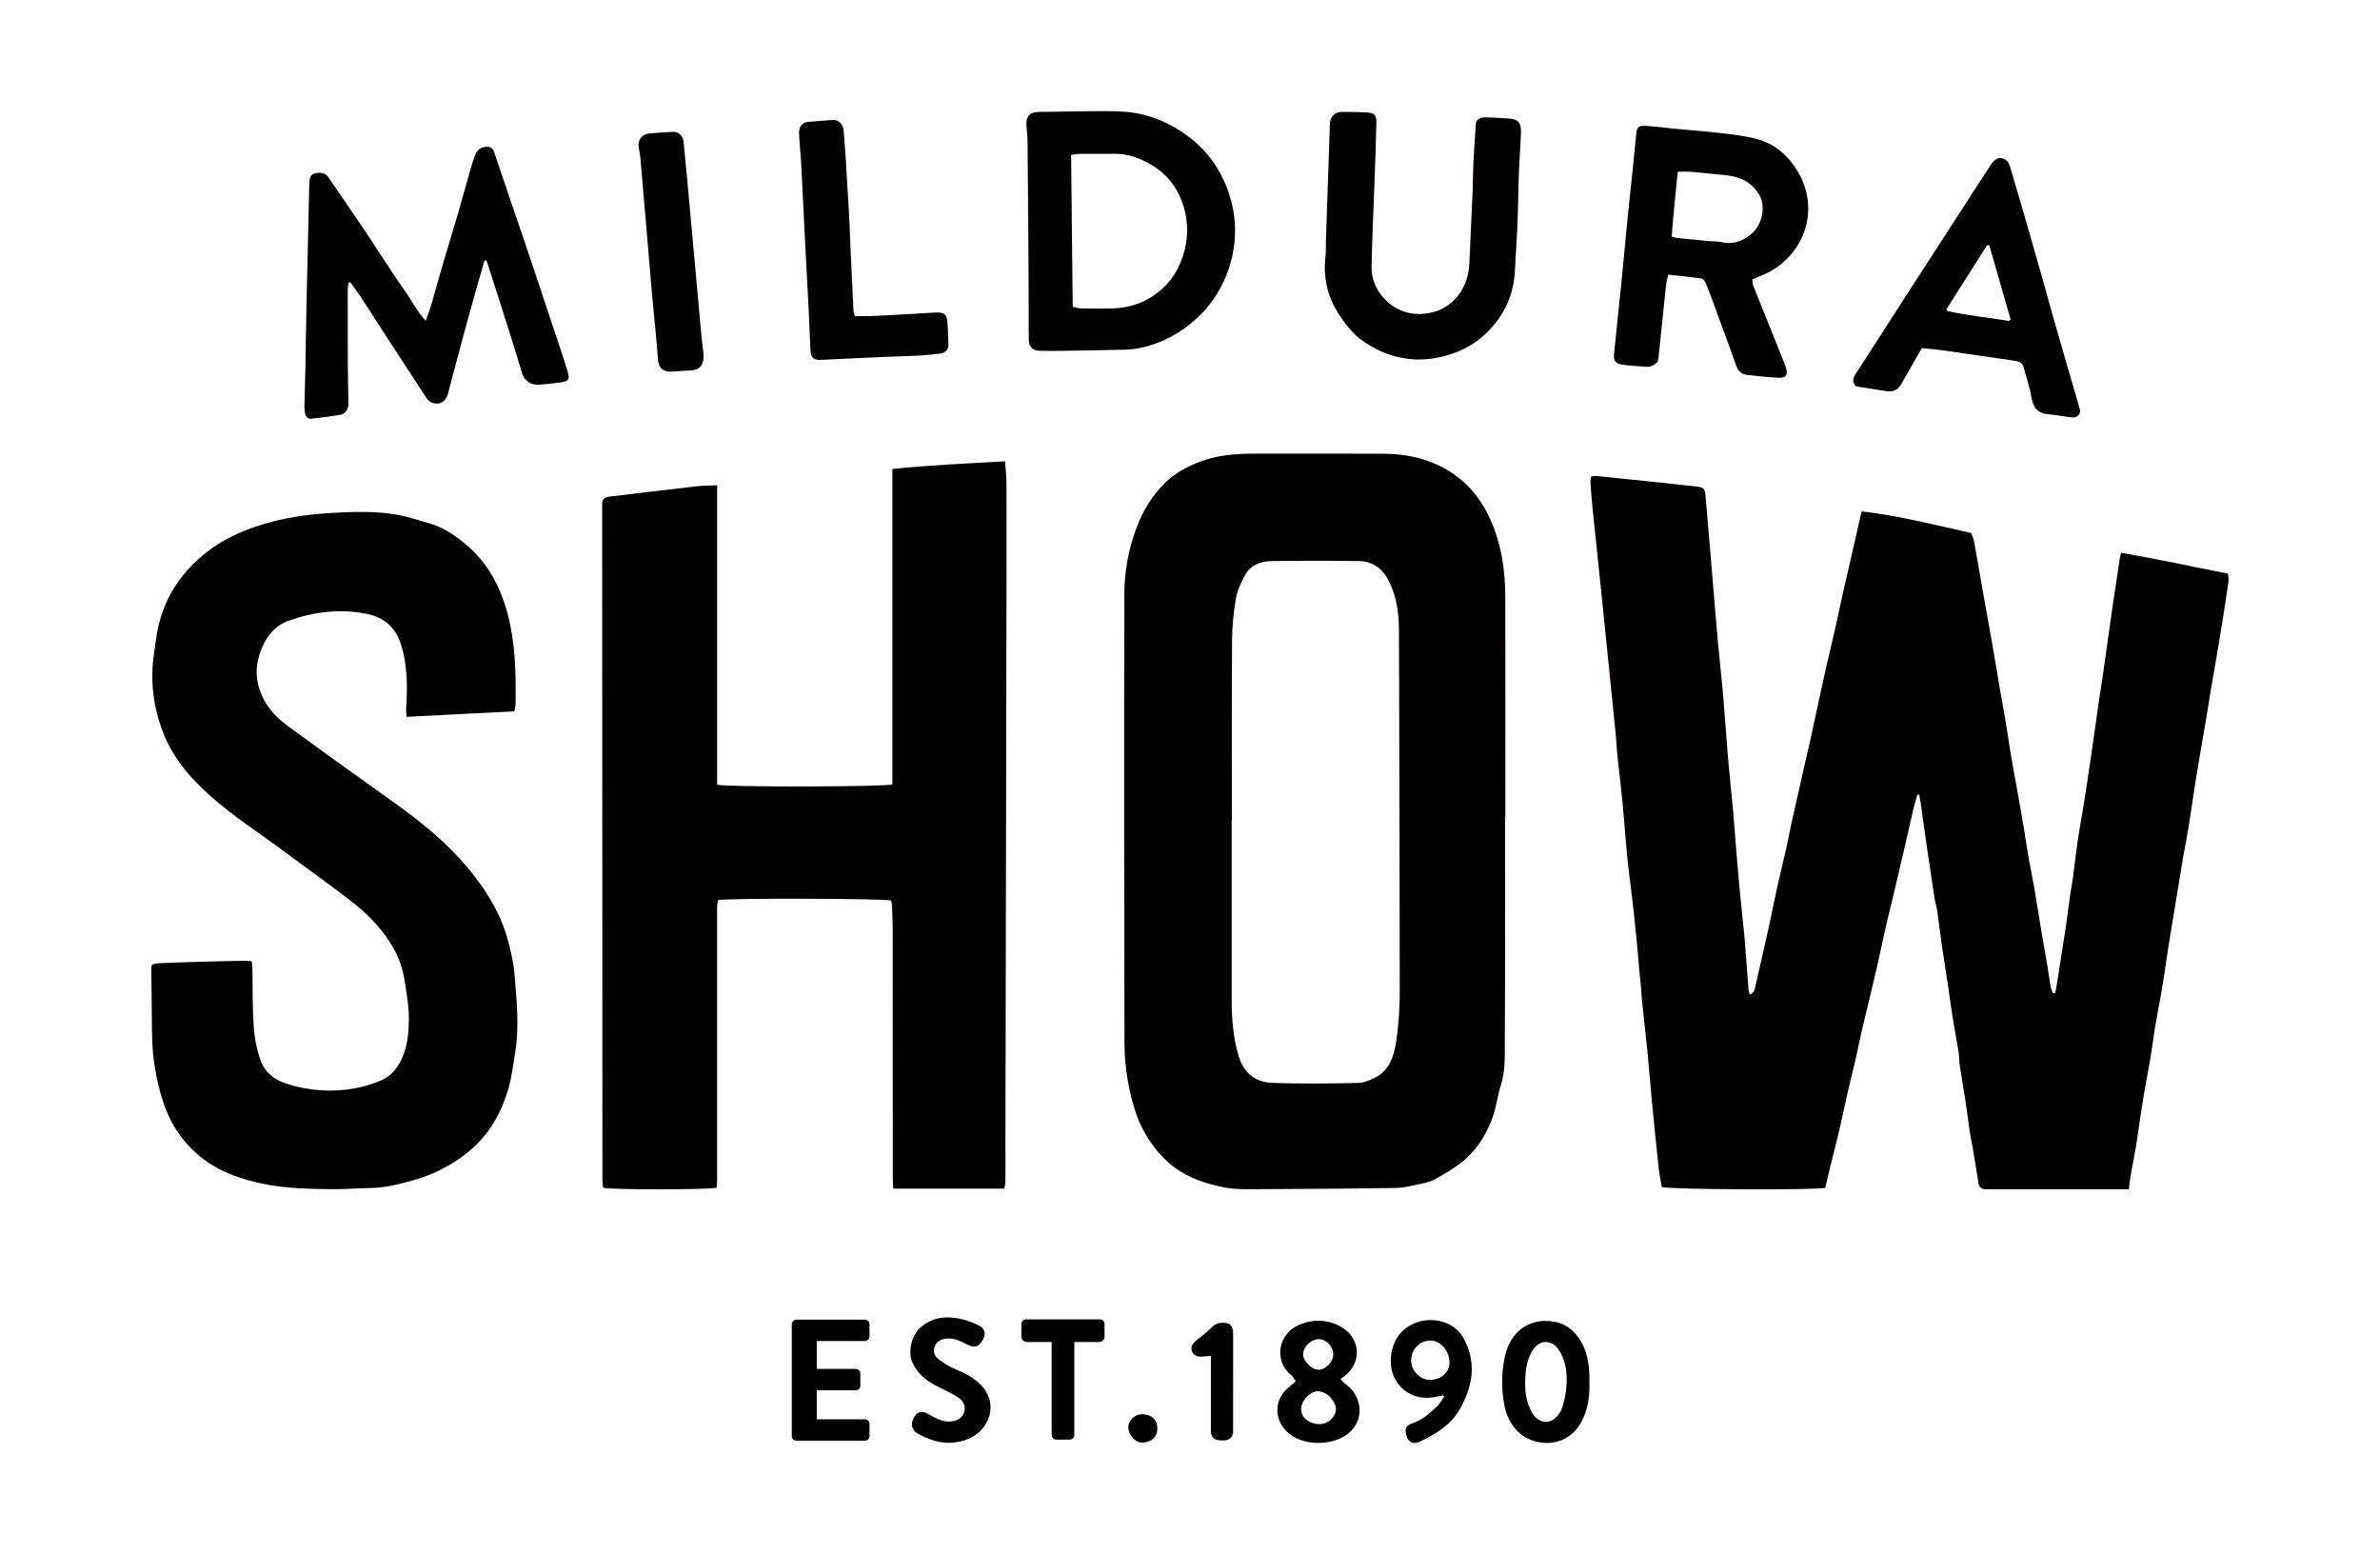
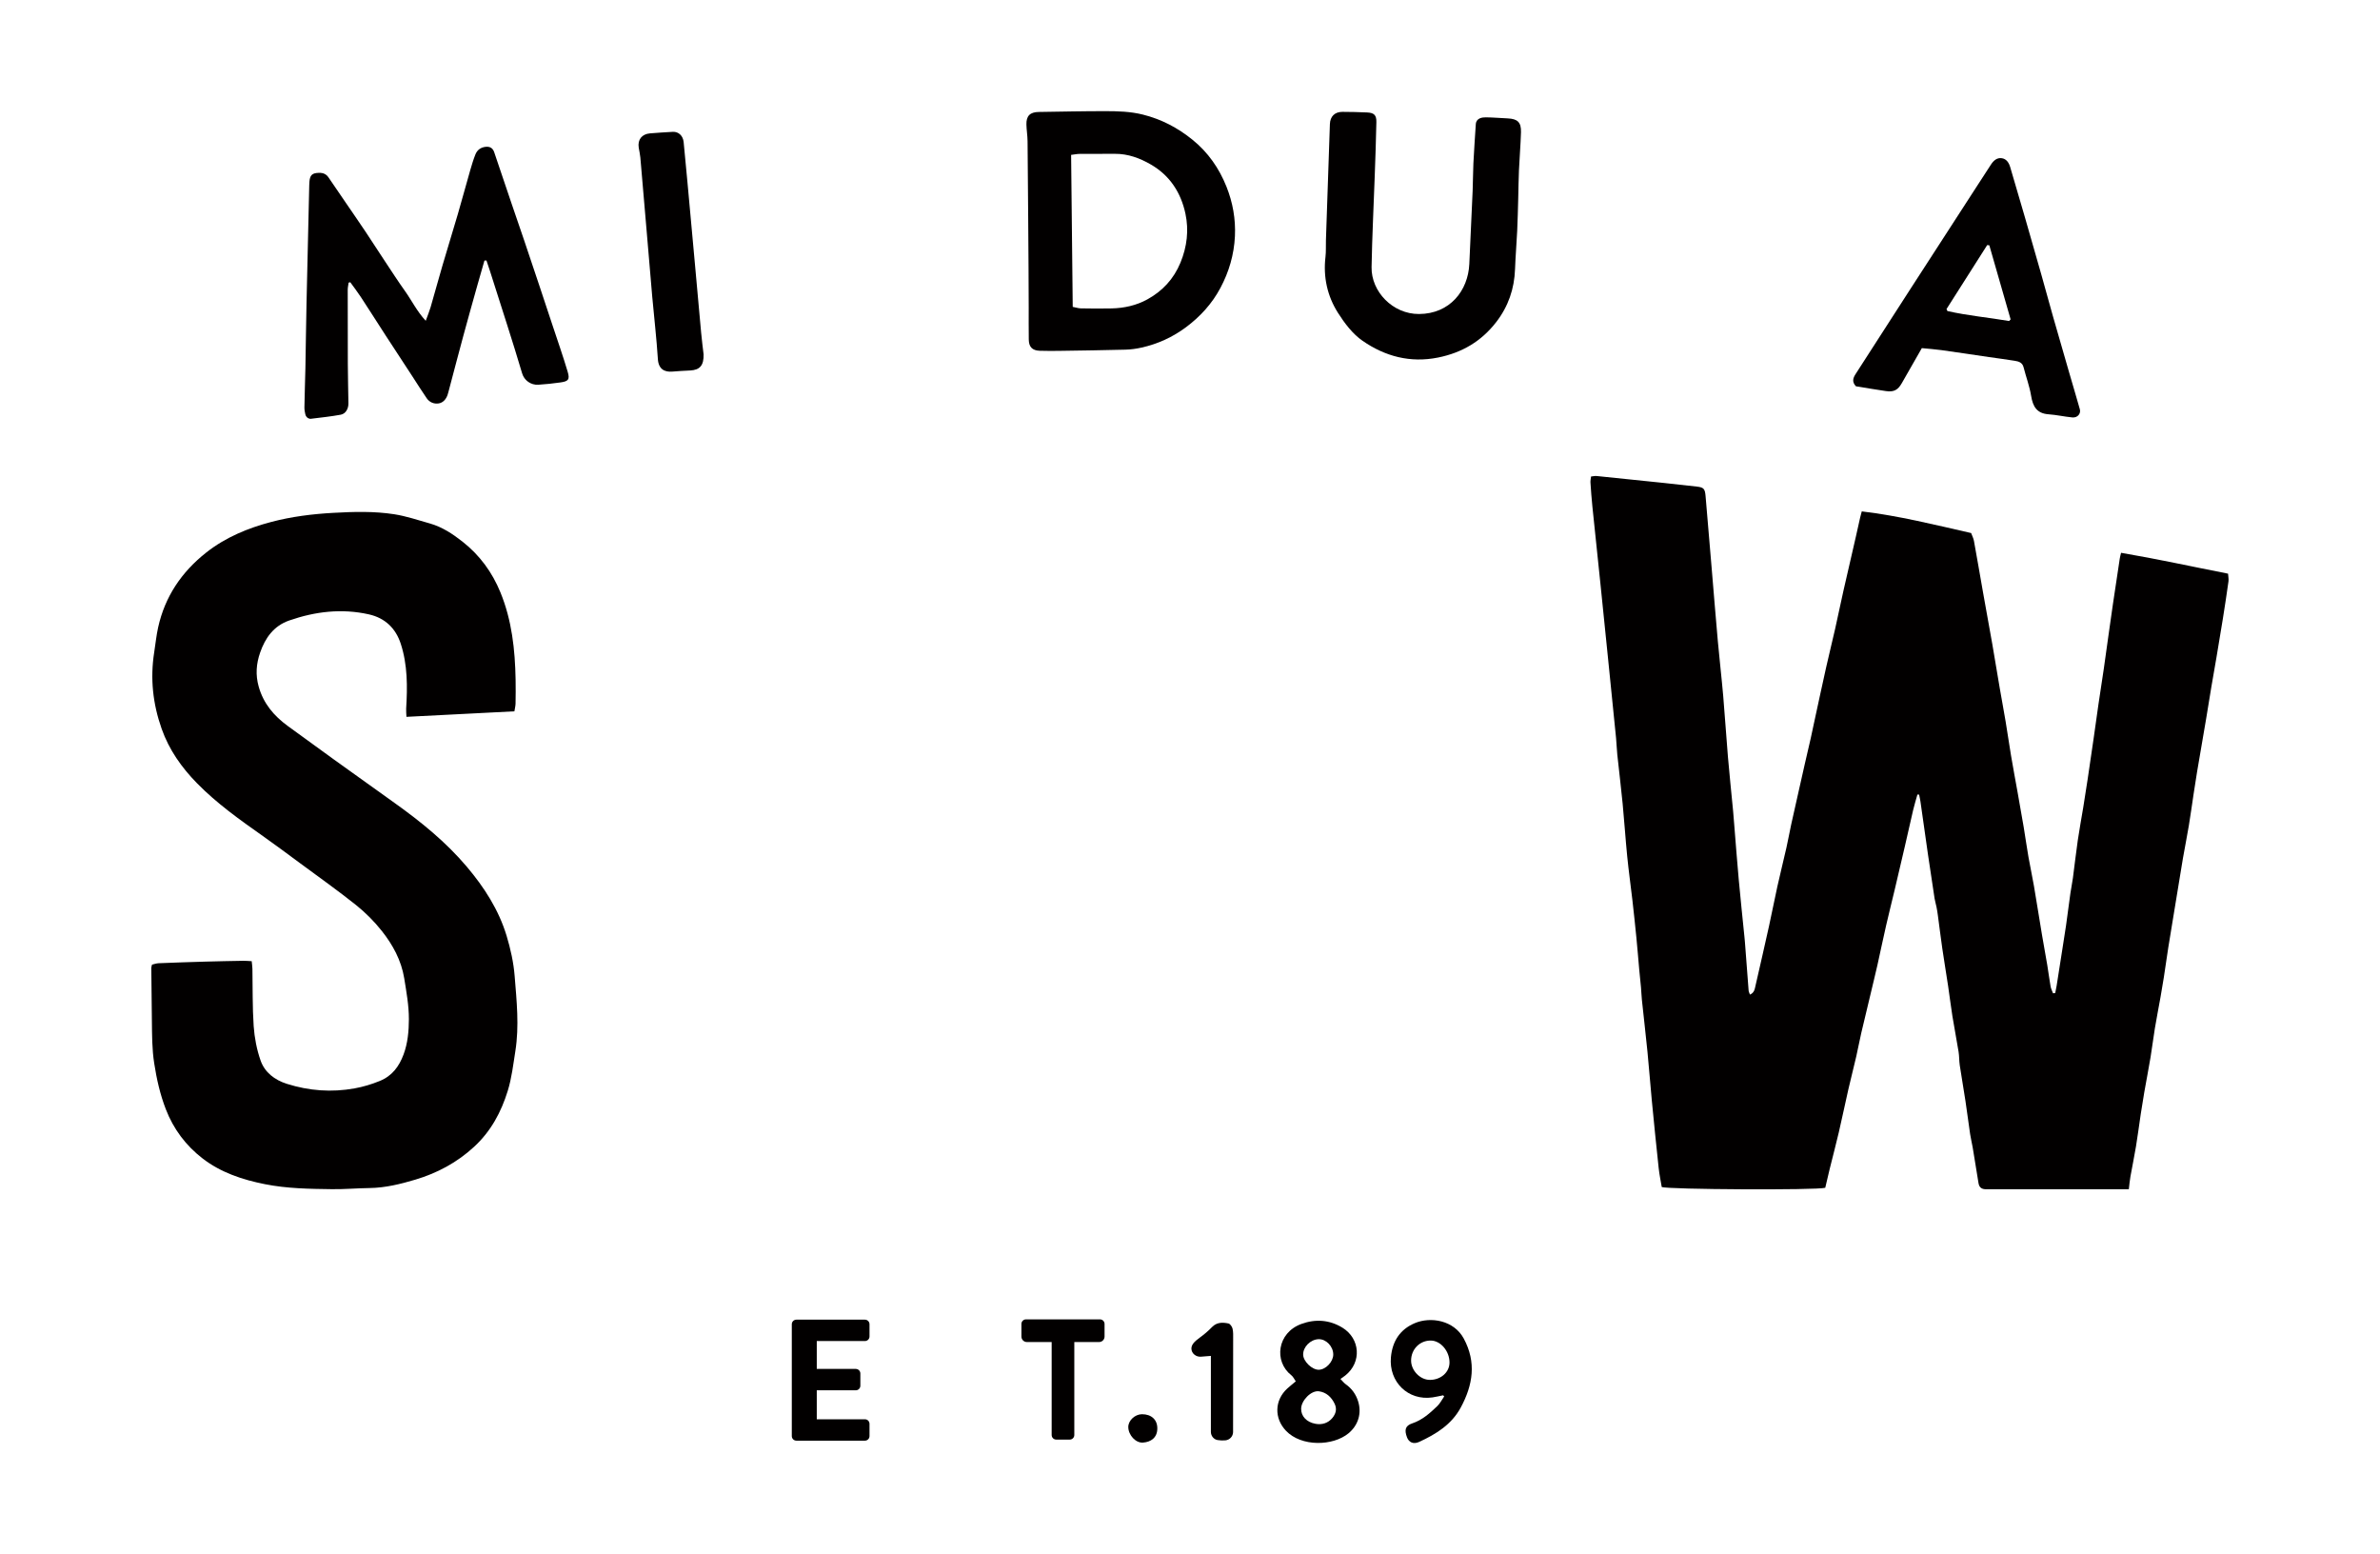
<svg xmlns="http://www.w3.org/2000/svg" id="Layer_1" data-name="Layer 1" viewBox="0 0 961.65 627.84">
  <defs>
    <style>
      .cls-1 {
        fill: #020000;
        stroke-width: 0px;
      }
    </style>
  </defs>
  <path class="cls-1" d="m860.17,480.42c-16.54,0-32.69,0-48.84,0-2.91,0-5.83-.04-8.74,0-1.75.03-2.86-.61-3.16-2.45-.77-4.83-1.55-9.65-2.36-14.47-.3-1.79-.77-3.55-1.03-5.35-.66-4.44-1.21-8.89-1.88-13.32-.73-4.83-1.58-9.65-2.31-14.48-.27-1.8-.19-3.66-.48-5.46-.78-4.83-1.72-9.62-2.5-14.45-.64-4.01-1.12-8.05-1.72-12.07-.76-5.08-1.62-10.15-2.36-15.23-.64-4.43-1.18-8.88-1.78-13.32-.15-1.15-.33-2.3-.56-3.43-.22-1.14-.59-2.26-.77-3.4-.91-5.9-1.8-11.8-2.66-17.71-1.04-7.15-2.02-14.31-3.05-21.46-.14-.94-.36-1.87-.54-2.81-.23-.01-.46-.03-.69-.04-.58,2.09-1.23,4.17-1.73,6.28-1.18,5.01-2.28,10.03-3.44,15.05-1.31,5.67-2.64,11.34-3.98,17-1.15,4.83-2.37,9.65-3.48,14.49-1.22,5.34-2.34,10.7-3.52,16.04-.47,2.1-.97,4.2-1.48,6.29-1.68,7.02-3.39,14.03-5.03,21.06-.74,3.15-1.3,6.35-2.03,9.5-1.02,4.44-2.17,8.85-3.19,13.29-1.33,5.82-2.53,11.68-3.89,17.5-1.15,4.91-2.45,9.79-3.66,14.69-.65,2.63-1.25,5.28-1.81,7.67-3.44,1.03-64.05.7-66.07-.32-.41-2.47-.96-5.06-1.24-7.68-.98-9.09-1.89-18.18-2.77-27.28-.63-6.53-1.1-13.08-1.75-19.61-.7-7.03-1.52-14.04-2.26-21.06-.17-1.65-.21-3.32-.36-4.98-.22-2.4-.5-4.8-.71-7.2-.39-4.3-.72-8.62-1.15-12.92-.5-5.05-1.03-10.09-1.61-15.13-.68-5.94-1.52-11.86-2.11-17.81-.7-7.03-1.15-14.09-1.83-21.12-.64-6.62-1.46-13.22-2.16-19.84-.24-2.23-.28-4.48-.5-6.71-1.09-11.01-2.22-22.01-3.33-33.01-.98-9.68-1.96-19.36-2.96-29.03-1.09-10.5-2.21-21-3.28-31.51-.33-3.23-.56-6.46-.78-9.7-.05-.72.14-1.45.24-2.42.85-.08,1.57-.27,2.26-.2,9.02.91,18.04,1.84,27.06,2.79,4.47.47,8.93.97,13.4,1.48,2.81.32,3.3.87,3.55,3.8.81,9.61,1.63,19.23,2.44,28.84.84,9.94,1.63,19.89,2.52,29.83.66,7.37,1.53,14.72,2.17,22.1.71,8.2,1.21,16.42,1.91,24.63.62,7.29,1.4,14.56,2.09,21.85.2,2.07.34,4.14.51,6.22.59,7.21,1.12,14.42,1.78,21.63.71,7.78,1.54,15.54,2.32,23.31.06.58.12,1.16.16,1.74.5,6.54.98,13.09,1.5,19.63.04.52.33,1.02.54,1.64,1.75-.74,1.92-2.2,2.23-3.55,1.83-8.01,3.68-16.01,5.45-24.03,1.18-5.34,2.21-10.72,3.39-16.07,1.17-5.26,2.48-10.48,3.67-15.73.69-3.06,1.23-6.16,1.9-9.23,1.06-4.86,2.17-9.71,3.27-14.57.77-3.4,1.53-6.8,2.3-10.2.78-3.39,1.58-6.78,2.35-10.17.49-2.18.93-4.37,1.41-6.56,1.6-7.38,3.18-14.77,4.83-22.15,1.16-5.19,2.46-10.34,3.63-15.53,1.15-5.1,2.19-10.23,3.34-15.33,1.64-7.29,3.35-14.56,5.02-21.84.59-2.59,1.15-5.18,1.74-7.77.16-.71.37-1.41.65-2.47,14.99,1.77,29.44,5.4,44.19,8.75.38,1.04.94,2.08,1.14,3.19,1.27,6.94,2.45,13.91,3.68,20.86,1.23,6.95,2.52,13.9,3.74,20.85,1.04,5.97,2.01,11.96,3.03,17.94.76,4.42,1.6,8.83,2.34,13.26.77,4.59,1.42,9.2,2.19,13.79.84,4.99,1.78,9.96,2.67,14.94.83,4.66,1.67,9.31,2.45,13.98.67,4.01,1.22,8.04,1.92,12.04.68,3.92,1.55,7.81,2.22,11.73,1.12,6.55,2.14,13.12,3.24,19.67.68,4.09,1.45,8.16,2.14,12.25.48,2.87.83,5.76,1.34,8.63.17.96.65,1.86.99,2.79.29-.03.59-.05.88-.08.19-.98.41-1.95.57-2.93.79-4.99,1.57-9.99,2.35-14.99.49-3.11,1-6.22,1.45-9.34.62-4.36,1.16-8.73,1.77-13.08.29-2.05.74-4.09,1.01-6.14.68-5.09,1.24-10.21,1.98-15.29.64-4.43,1.48-8.83,2.2-13.25.61-3.77,1.21-7.54,1.77-11.32.82-5.5,1.63-11,2.42-16.5.66-4.6,1.27-9.21,1.95-13.81.7-4.76,1.46-9.52,2.15-14.28.71-4.85,1.36-9.71,2.04-14.56.54-3.86,1.08-7.73,1.65-11.59.91-6.16,1.84-12.33,2.78-18.49.1-.64.28-1.26.52-2.29,14.5,2.46,28.73,5.59,43.23,8.43.08,1.2.3,2.18.17,3.11-.7,5.02-1.46,10.03-2.26,15.04-.84,5.26-1.73,10.51-2.61,15.76-.66,3.93-1.38,7.85-2.04,11.78-.71,4.25-1.37,8.52-2.09,12.77-1.22,7.2-2.48,14.4-3.69,21.6-.5,2.95-.94,5.91-1.39,8.87-.65,4.27-1.22,8.55-1.93,12.8-.74,4.42-1.62,8.82-2.39,13.23-.68,3.92-1.3,7.86-1.94,11.79-.77,4.67-1.54,9.34-2.3,14.01-.57,3.44-1.16,6.88-1.69,10.33-.62,4.01-1.18,8.04-1.8,12.05-.41,2.63-.85,5.25-1.32,7.86-.76,4.25-1.59,8.48-2.3,12.73-.64,3.85-1.09,7.73-1.73,11.57-.79,4.74-1.71,9.45-2.54,14.18-.51,2.94-.99,5.88-1.43,8.83-.65,4.35-1.2,8.71-1.92,13.05-.67,4.08-1.53,8.13-2.25,12.2-.29,1.61-.41,3.25-.64,5.07Z" />
-   <path class="cls-1" d="m405.82,480.15h-44.89c-.08-1.57-.2-2.86-.2-4.15-.02-33.72-.01-67.44-.04-101.16,0-3.16-.18-6.32-.32-9.47-.02-.56-.25-1.11-.36-1.59-1.99-.84-66.92-1.02-69.91-.15-.11.9-.36,1.93-.36,2.97-.01,36.8,0,73.6,0,110.4,0,.97-.14,1.93-.2,2.78-2.38.86-43.01.89-45.82.03-.09-.9-.3-1.94-.3-2.98-.05-90.25-.08-180.51-.11-270.76,0-.83-.04-1.67,0-2.5.09-1.95.8-2.7,2.69-2.92,11.88-1.42,23.76-2.87,35.65-4.23,2.53-.29,5.09-.25,8.11-.38v120.94c3.19,1.07,68.66.9,70.81-.12v-127.4c15.19-1.59,30.22-2.25,45.53-3.09.22,3.26.56,6.05.57,8.85.05,16.65.04,33.3,0,49.96-.13,72.01-.28,144.03-.42,216.04-.01,5.33.04,10.66,0,15.99,0,.95-.27,1.89-.44,2.96Z" />
-   <path class="cls-1" d="m608.12,329.99c0,30.72.09,61.44-.09,92.16-.03,5.35.14,10.78-1.56,16.07-1.41,4.4-1.87,9.12-3.47,13.43-2.62,7.09-6.67,13.44-12.73,18.13-3.32,2.57-7.03,4.66-10.7,6.73-1.55.87-3.41,1.28-5.18,1.65-3.4.7-6.83,1.66-10.27,1.72-18.98.31-37.95.43-56.93.51-4.07.02-8.23.09-12.19-.66-9.61-1.81-18.54-5.17-25.47-12.61-5.14-5.52-8.86-11.85-11.06-18.99-2.69-8.77-4.11-17.83-4.13-27-.11-60.36-.2-120.72-.05-181.08.02-8.94,1.59-17.79,4.73-26.33,2.69-7.34,6.62-13.79,12.23-19.13,3.94-3.75,8.75-6.27,13.87-8.18,6.98-2.6,14.23-3.15,21.57-3.15,17.32,0,34.64-.06,51.96.02,10.34.05,20.13,2.26,28.78,8.27,6.66,4.63,11.39,10.82,14.7,18.18,4.41,9.82,6.04,20.2,6.08,30.84.09,29.8.03,59.61.03,89.41h-.13Zm-110.38,1.36h-.07c0,24.06,0,48.12,0,72.18,0,7.75.52,15.43,2.75,22.93,2.22,7.46,7.11,10.74,13.94,11,11.39.43,22.81.23,34.22.02,2.29-.04,4.7-1.01,6.82-2.04,5.71-2.77,7.7-8.3,8.6-13.88,1.08-6.78,1.57-13.72,1.57-20.59,0-48.95-.17-97.9-.32-146.84-.02-6.45-.97-12.8-3.71-18.68-2.39-5.13-6.33-8.7-12.28-8.79-11.82-.17-23.65-.17-35.47,0-4.4.06-8.49,1.6-10.73,5.7-1.62,2.96-3.12,6.18-3.69,9.45-.95,5.47-1.51,11.07-1.55,16.61-.16,24.31-.07,48.62-.07,72.93Z" />
  <path class="cls-1" d="m207.85,287.35c-14.66.75-28.91,1.48-43.62,2.23-.05-1.32-.18-2.33-.12-3.33.55-8.85.59-17.7-2.19-26.21-2.03-6.21-6.31-10.4-12.92-11.87-10.96-2.44-21.63-1.16-32.12,2.48-6.28,2.18-9.71,7.03-11.78,12.99-1.56,4.48-1.91,8.96-.58,13.71,1.93,6.88,6.16,11.83,11.72,15.9,6.23,4.56,12.49,9.1,18.76,13.62,8.17,5.88,16.35,11.73,24.55,17.58,10.58,7.55,20.64,15.71,29.07,25.68,7.04,8.32,12.89,17.41,16.07,27.89,1.6,5.29,2.83,10.82,3.26,16.31.8,10.06,1.89,20.11.28,30.29-.86,5.41-1.47,10.89-3.09,16.1-2.65,8.56-6.78,16.27-13.56,22.53-6.9,6.37-14.9,10.64-23.7,13.27-6,1.79-12.17,3.33-18.56,3.41-5.07.06-10.14.53-15.21.46-9.06-.12-18.15-.24-27.08-2.02-9.05-1.8-17.75-4.67-25.15-10.37-6.76-5.21-11.78-11.87-14.88-19.91-2.32-5.99-3.7-12.16-4.69-18.52-.9-5.73-.87-11.43-.94-17.16-.09-7.14-.17-14.28-.24-21.42,0-.32.14-.64.29-1.31.83-.18,1.74-.53,2.68-.57,6.32-.26,12.64-.47,18.96-.65,5.07-.15,10.15-.24,15.23-.33,1.06-.02,2.12.09,3.41.16.11,1.14.27,2.1.29,3.06.15,7.74-.02,15.5.51,23.2.33,4.67,1.24,9.44,2.79,13.86,1.69,4.83,5.72,7.88,10.63,9.43,8.94,2.82,18.02,3.51,27.3,1.84,3.55-.64,6.9-1.65,10.22-3,5-2.04,7.81-5.84,9.63-10.73,1.71-4.61,2.12-9.48,2.14-14.22.02-5.51-1-11.04-1.88-16.52-1.17-7.21-4.61-13.53-9.07-19.15-3.03-3.82-6.56-7.37-10.37-10.42-7.4-5.91-15.14-11.38-22.76-17.01-4.95-3.66-9.89-7.34-14.92-10.89-9.31-6.57-18.61-13.16-26.61-21.33-6.2-6.34-11.27-13.45-14.28-21.98-3.57-10.1-4.68-20.34-3.02-30.9.53-3.36.86-6.76,1.59-10.07,2.75-12.43,9.45-22.36,19.39-30.21,7.85-6.21,16.94-9.93,26.44-12.43,8.11-2.13,16.47-3.17,24.9-3.64,8.25-.46,16.5-.7,24.66.56,4.88.76,9.64,2.38,14.42,3.73,4.96,1.41,9.19,4.21,13.19,7.35,6.94,5.46,11.99,12.35,15.33,20.53,4.61,11.28,5.89,23.12,6.11,35.15.06,3.25.04,6.5-.02,9.74-.02.96-.28,1.91-.46,3.1Z" />
  <path class="cls-1" d="m195.74,105.27c-.98,3.41-1.97,6.81-2.93,10.23-1.88,6.72-3.78,13.43-5.6,20.17-2.04,7.53-4.01,15.09-6.01,22.63-.11.4-.22.8-.35,1.2-.61,1.77-1.81,3.19-3.61,3.47-1.85.29-3.68-.43-4.81-2.07-1.98-2.87-3.83-5.83-5.73-8.75-3.59-5.5-7.2-10.98-10.78-16.49-3.39-5.23-6.73-10.5-10.14-15.71-1.33-2.03-2.83-3.96-4.25-5.94l-.67.17c-.12.96-.36,1.92-.36,2.88-.01,9.98,0,19.97.04,29.95.03,5.32.16,10.63.24,15.95.03,2.16-1.12,4.21-3.13,4.57-4,.73-8.05,1.15-12.09,1.65-.13.02-.27,0-.41-.02-.9-.15-1.59-.89-1.78-1.78s-.38-1.82-.37-2.75c.06-5.32.3-10.64.4-15.96.17-8.57.25-17.14.44-25.71.35-16.05.74-32.1,1.11-48.15.01-.5.03-1,.08-1.5.23-2.53,1.1-3.39,3.62-3.48.32-.01.63,0,.98.01,1.21.06,2.33.69,3.01,1.69,2.27,3.33,4.61,6.76,6.95,10.18,2.72,3.98,5.47,7.94,8.15,11.95,2.63,3.94,5.18,7.93,7.8,11.88,2.66,4.02,5.28,8.07,8.08,12,2.73,3.83,4.8,8.16,8.4,12.05.82-2.26,1.49-3.85,1.97-5.5,1.62-5.58,3.14-11.19,4.77-16.76,2.03-6.93,4.18-13.83,6.21-20.77,1.72-5.9,3.31-11.83,5.01-17.73.62-2.15,1.27-4.31,2.09-6.39.71-1.81,2.11-2.91,4.15-3.13,1.77-.19,2.9.52,3.46,2.16,2.4,7.07,4.78,14.15,7.18,21.22,1.6,4.72,3.25,9.42,4.84,14.14,2.07,6.12,4.12,12.25,6.17,18.38,1.76,5.28,3.51,10.55,5.26,15.84,2.1,6.36,4.33,12.69,6.24,19.11.94,3.15.3,3.88-2.91,4.33-2.98.42-5.97.75-8.97.93s-5.69-1.76-6.53-4.63c-1.92-6.53-3.98-13.02-6.03-19.52-2.3-7.29-4.64-14.56-6.97-21.84-.45-1.4-.93-2.79-1.4-4.19l-.79.02Z" />
  <path class="cls-1" d="m415.19,57c-.02-2.24-.41-4.47-.46-6.71-.09-3.47,1.47-5.01,4.96-5.06,8.91-.13,17.81-.33,26.72-.33,5.15,0,10.29.12,15.37,1.39,7.49,1.87,14.08,5.33,20.05,10.16,6.3,5.1,10.76,11.52,13.73,18.96,2.55,6.39,3.74,13.05,3.42,19.99-.35,7.46-2.41,14.45-5.88,20.94-3.36,6.3-8.11,11.54-13.87,15.83-5.43,4.04-11.43,6.79-18.01,8.25-2.1.47-4.27.77-6.42.83-8.74.23-17.48.35-26.22.48-2.82.04-5.65.07-8.47-.03-3-.1-4.39-1.53-4.43-4.53-.06-4.33-.03-8.66-.03-12.99,0-15.07-.4-59.85-.46-67.18Zm18.25,66.97c1.32.25,2.28.58,3.25.6,4.16.07,8.33.12,12.49.02,5.05-.12,9.96-1.2,14.38-3.63,6.13-3.37,10.67-8.22,13.41-14.85,2.67-6.47,3.43-13.13,2.01-19.79-1.8-8.41-6.22-15.36-13.9-19.82-4.52-2.63-9.3-4.4-14.62-4.36-4.75.03-9.49-.01-14.24.03-1.03,0-2.06.24-3.43.4.22,20.55.43,40.81.65,61.41Z" />
-   <path class="cls-1" d="m707.98,112.91c.19,1.07.19,1.92.48,2.64,3.6,9.03,7.25,18.04,10.88,27.06.77,1.93,1.59,3.84,2.25,5.81.98,2.88.07,4.34-2.88,4.19-4.31-.22-8.62-.71-12.91-1.19-2.19-.24-3.51-1.56-4.26-3.68-3.04-8.52-6.18-17.01-9.3-25.5-.97-2.65-1.93-5.31-3.04-7.9-.32-.75-1.1-1.74-1.78-1.84-4.33-.62-8.69-1.02-13.37-1.53-.37,1.75-.75,2.99-.89,4.26-1.03,9.75-2.02,19.51-3.03,29.27-.06.57-.24,1.13-.35,1.6-1.37,1.59-2.98,2.23-4.96,2.05-3.06-.28-6.15-.36-9.19-.8-2.9-.42-3.76-1.61-3.47-4.44,1-10.01,2.1-20.01,3.1-30.02.81-8.11,1.52-16.23,2.33-24.33.68-6.86,1.45-13.72,2.16-20.58.48-4.63.94-9.26,1.38-13.9.24-2.56.9-3.36,3.4-3.24,3.23.15,6.46.56,9.68.87.33.03.65.14.98.17,6.79.63,13.59,1.13,20.36,1.91,4.77.55,9.59,1.12,14.22,2.33,7.24,1.9,12.64,6.63,16.49,12.91,5.88,9.58,5.92,21.36-.43,30.87-3.75,5.62-8.8,9.42-15.03,11.81-.84.32-1.66.71-2.83,1.21Zm-32.51-17.35c.97.27,1.51.5,2.06.56,4.21.44,8.42.85,12.63,1.25,1.82.17,3.71.05,5.47.46,4.35,1.02,7.99-.25,11.41-2.84,5.23-3.97,6.59-11.86,3.66-16.54-3.08-4.92-7.53-7.02-12.99-7.61-4.8-.51-9.6-1.01-14.4-1.43-1.62-.14-3.26-.02-5.4-.02-.87,8.9-1.86,17.49-2.44,26.18Z" />
  <path class="cls-1" d="m600.26,47.4c2.99.03,5.98.29,8.97.43,3.97.19,5.45,1.58,5.33,5.58-.15,5.14-.59,10.28-.82,15.42-.17,3.74-.19,7.48-.29,11.22-.12,4.41-.22,8.82-.42,13.22-.24,5.14-.69,10.28-.87,15.43-.28,7.97-2.72,15.1-7.62,21.43-6.02,7.77-13.8,12.35-23.46,14.3-11.29,2.28-21.44-.48-30.51-6.74-4.03-2.78-7.28-7.1-9.96-11.31-4.31-6.8-6.01-14.48-5.04-22.63.26-2.22.1-4.49.18-6.74.53-15.63,1.06-31.26,1.6-46.89.11-3.08,1.96-4.94,5.06-4.93,3.33.01,6.66.08,9.99.24,2.8.13,3.79,1.07,3.73,3.89-.14,7.31-.41,14.63-.67,21.94-.43,12.22-1.05,24.44-1.27,36.66-.18,9.84,8.53,18.98,19.17,18.93,12.52-.06,19.82-9.47,20.32-20.18.47-9.89.93-19.78,1.35-29.66.16-3.66.12-7.33.3-10.98.26-5.31.64-10.62.98-15.93.23-2.53,2.79-2.7,3.97-2.69Z" />
  <path class="cls-1" d="m776.54,140.61c-2.87,5.02-5.5,9.63-8.14,14.23-1.57,2.75-3.22,3.61-6.41,3.14-4.1-.6-8.19-1.3-12.09-1.93-1.7-1.8-1.18-3.33-.15-4.93,7.3-11.31,14.56-22.64,21.87-33.94,8.84-13.69,17.7-27.36,26.56-41.03,2.07-3.2,4.16-6.39,6.23-9.6,1.05-1.63,2.44-2.95,4.44-2.64,1.87.29,2.86,1.81,3.39,3.62,1.97,6.77,3.99,13.53,5.95,20.3,2.22,7.64,4.41,15.29,6.58,22.95,1.61,5.67,3.13,11.37,4.75,17.04,2.13,7.5,4.31,14.99,6.48,22.48,1.45,5.01,2.95,10,4.37,15.02.5,1.78-.95,3.5-2.99,3.31-3.22-.3-6.41-1.04-9.64-1.27-4.76-.33-6.35-3.14-7.05-7.44-.64-3.91-2.07-7.69-3.05-11.55-.49-1.93-1.97-2.37-3.55-2.62-3.45-.56-6.91-1-10.37-1.5-6.42-.94-12.83-1.92-19.25-2.81-2.68-.37-5.39-.55-7.95-.81Zm27.25-41.51c-.28-.03-.57-.07-.85-.1-5.48,8.62-10.96,17.23-16.44,25.85.12.27.24.53.36.8,8.22,1.87,16.63,2.61,24.93,4.03.2-.22.41-.44.61-.66-2.87-9.97-5.74-19.94-8.6-29.91Z" />
-   <path class="cls-1" d="m323.03,52.1c.38-1.59,1.78-2.72,3.41-2.86,3.65-.3,6.93-.59,10.22-.78,2.12-.13,4,1.76,4.2,4.12.38,4.48.69,8.96,1,13.44.16,2.32.24,4.65.38,6.98.3,5.06.66,10.12.92,15.19.24,4.64.36,9.29.57,13.94.36,7.89.74,15.78,1.14,23.67.02.47.25.94.51,1.89,2.24,0,4.52.08,6.8-.02,5.65-.25,11.3-.58,16.95-.89,3.07-.17,6.14-.44,9.22-.54,3.31-.1,4.32.91,4.48,4.2.15,2.91.33,5.81.4,8.72,0,.09,0,.18,0,.27-.05,1.72-1.35,3.14-3.05,3.35-2.74.33-5.37.66-8.01.81-5.32.32-10.65.39-15.97.62-8.06.35-16.12.74-24.18,1.15-3.31.17-4.38-.66-4.56-4.02-.29-5.48-.44-10.97-.72-16.45-.45-8.97-.97-17.94-1.43-26.91-.54-10.55-1.01-21.1-1.57-31.64-.23-4.23-.73-8.44-.88-12.67-.02-.52.06-1.04.18-1.56Z" />
  <path class="cls-1" d="m284.29,143.06c.14,4.6-1.55,6.4-5.39,6.6-2.41.12-4.82.24-7.22.45-3.18.28-5.6-1-5.86-5.02-.54-8.46-1.53-16.88-2.29-25.33-.77-8.61-1.46-17.24-2.2-25.85-.86-10.11-1.71-20.22-2.6-30.32-.12-1.32-.44-2.63-.65-3.94-.51-3.22,1.26-5.5,4.55-5.77,3.07-.25,6.14-.46,9.21-.62,2.33-.13,4.14,1.59,4.39,4.13.53,5.38,1.04,10.75,1.53,16.13,1.01,11.01,2.02,22.03,3.02,33.04.84,9.27,1.66,18.55,2.52,27.83.29,3.15.7,6.28.98,8.68Z" />
  <path class="cls-1" d="m523.56,558.01c-.61-.86-1.02-1.85-1.76-2.42-7.23-5.66-5.72-17.21,4.03-20.76,5.72-2.09,11.37-1.67,16.57,1.5,7.16,4.38,7.95,13.97,1.13,19.36-.51.4-1.05.76-1.91,1.37.8.81,1.37,1.59,2.12,2.12,2.46,1.74,4.11,4.04,5.01,6.89,1.52,4.82.07,9.67-3.88,12.94-6.28,5.19-19.05,5.53-25.29-1.05-4.76-5.02-4.66-12.27.56-17.05.97-.89,2.02-1.71,3.43-2.89Zm2.17,11.07c-.03,3.02,2.17,5.45,5.85,6.1,2.59.46,5.03-.28,6.74-2.33,1.36-1.64,2.01-3.55.94-5.78-1.32-2.76-3.43-4.64-6.34-5.03-3.17-.43-7.16,3.75-7.19,7.04Zm12.98-21.9c0-3.27-2.87-6.27-5.91-6.19-3.3.09-6.34,3.15-6.25,6.29.08,2.73,3.63,6.12,6.34,6.06,2.82-.07,5.83-3.25,5.82-6.16Z" />
-   <path class="cls-1" d="m642.21,558.78c.14,5.56-.65,10.93-3.39,15.88-3.6,6.5-10.15,9.11-16.81,7.98-3.88-.66-7.15-2.39-9.75-5.46-2.27-2.68-3.7-5.82-4.34-9.11-1.27-6.48-1.3-13.13.02-19.6,2.05-10.03,9.41-16.44,20.22-14.52,4.33.77,7.66,3.34,10.12,7.11,2.9,4.43,3.72,9.35,3.93,14.47.04,1.08,0,2.16,0,3.25Zm-9.18-.86c.08-3.76-.46-7.47-2.18-10.87-1.11-2.2-2.7-4.36-5.28-4.83s-4.8.95-6.14,2.99c-2.23,3.41-2.91,7.22-3.12,11.13-.28,5.21.16,10.4,3.07,14.88,1.96,3.03,6.08,4.67,9.33,1.33.78-.8,1.55-1.71,2.01-2.73.53-1.16.89-2.43,1.21-3.66.64-2.49.98-5.06,1.08-7.64,0-.21.01-.41.02-.62Z" />
-   <path class="cls-1" d="m368.74,576.84c-.4-.94-.34-2,.03-2.96.15-.38.31-.76.49-1.14,1.22-2.48,3.15-2.96,5.55-1.64,2.03,1.12,4.1,2.32,6.31,2.9,1.66.43,3.73.35,5.31-.26,3.89-1.51,4.57-6.44,1.19-8.87-2.53-1.82-5.46-3.13-8.28-4.51-4.67-2.29-8.6-5.17-10.78-10.2-1.74-4.02-.27-10.64,3.19-13.74,5.04-4.51,10.88-4.97,17.06-3.47,2.24.54,4.44,1.4,6.52,2.41,2.57,1.24,3.14,3.21,1.94,5.56-1.52,2.98-3.3,3.76-6.04,2.42-2.77-1.36-5.41-2.92-8.71-2.61-2.17.21-3.9,1.01-4.76,3.04-.88,2.1-.25,4.07,1.52,5.35,2.14,1.54,4.39,3.06,6.82,4.01,3.69,1.45,7.1,3.33,9.93,6.02,3.51,3.34,5.52,8.97,3.24,14.17-1.99,4.56-5.33,7.27-10.14,8.68-6.49,1.91-12.26.41-17.93-2.66-1.13-.61-1.97-1.35-2.48-2.52Z" />
+   <path class="cls-1" d="m368.74,576.84Z" />
  <path class="cls-1" d="m583.1,563.66c-1.42.28-2.84.63-4.27.84-9.91,1.45-17.74-6.29-16.82-16.24.61-6.55,3.72-11.22,9.59-13.73,6.51-2.78,15.87-1.13,19.81,6.15,5.23,9.64,3.72,18.86-1.2,27.95-3.71,6.85-9.99,10.73-16.81,13.86-2.25,1.03-4.1.23-4.89-1.85-1.15-3.03-.66-4.72,2.08-5.63,4.1-1.36,7.17-4.13,10.16-7,1.13-1.08,1.86-2.59,2.78-3.9-.14-.15-.28-.3-.42-.45Zm-5.41-6.23c4.51.02,8.03-3.11,7.99-7.1-.04-4.58-3.58-8.72-7.51-8.79-4.46-.08-8.01,3.51-8.01,8.08,0,4.01,3.64,7.79,7.52,7.8Z" />
  <path class="cls-1" d="m489.26,547.74c-1.55.12-2.85.23-4.04.32-1.89.15-3.74-1.25-3.82-3.15-.07-1.58,1.04-2.87,3.35-4.54,1.77-1.28,3.44-2.69,4.95-4.26,1.97-2.04,4.33-1.95,6.64-1.48.7.14,1.49,1.29,1.68,2.11.32,1.35.24,2.81.24,4.22,0,12.4,0,24.79-.03,37.19,0,.14,0,.28,0,.43-.06,1.71-1.39,3.1-3.09,3.27-1.04.1-2.07.07-3.15-.11-1.59-.26-2.73-1.7-2.73-3.32v-30.68Z" />
  <path class="cls-1" d="m467.62,576.96c.03,3.8-2.58,5.58-5.81,5.8-2.94.21-5.87-3.04-5.92-6.23-.05-2.67,2.68-5.23,5.56-5.23,3.76,0,6.16,2.2,6.17,5.65Z" />
  <path class="cls-1" d="m351.33,539.88v-4.93c0-1.02-.83-1.85-1.85-1.85h-27.7c-1.02,0-1.85.83-1.85,1.85v45.18c0,1.02.83,1.85,1.85,1.85h27.7c1.02,0,1.85-.83,1.85-1.85v-4.94c0-1.02-.83-1.85-1.85-1.85h-19.46v-11.7h15.76c1.02,0,1.85-.83,1.85-1.85v-4.94c0-1.02-.83-1.85-1.85-1.85h-15.76v-11.26h19.46c1.02,0,1.85-.83,1.85-1.85Z" />
  <path class="cls-1" d="m444.46,532.98h-29.9c-1.02,0-1.85.83-1.85,1.85v5.1c0,1.22.99,2.21,2.21,2.21h10.01v37.56c0,1.02.83,1.85,1.85,1.85h5.45c1.02,0,1.85-.83,1.85-1.85v-37.56h10.01c1.22,0,2.21-.99,2.21-2.21v-5.1c0-1.02-.83-1.85-1.85-1.85Z" />
</svg>